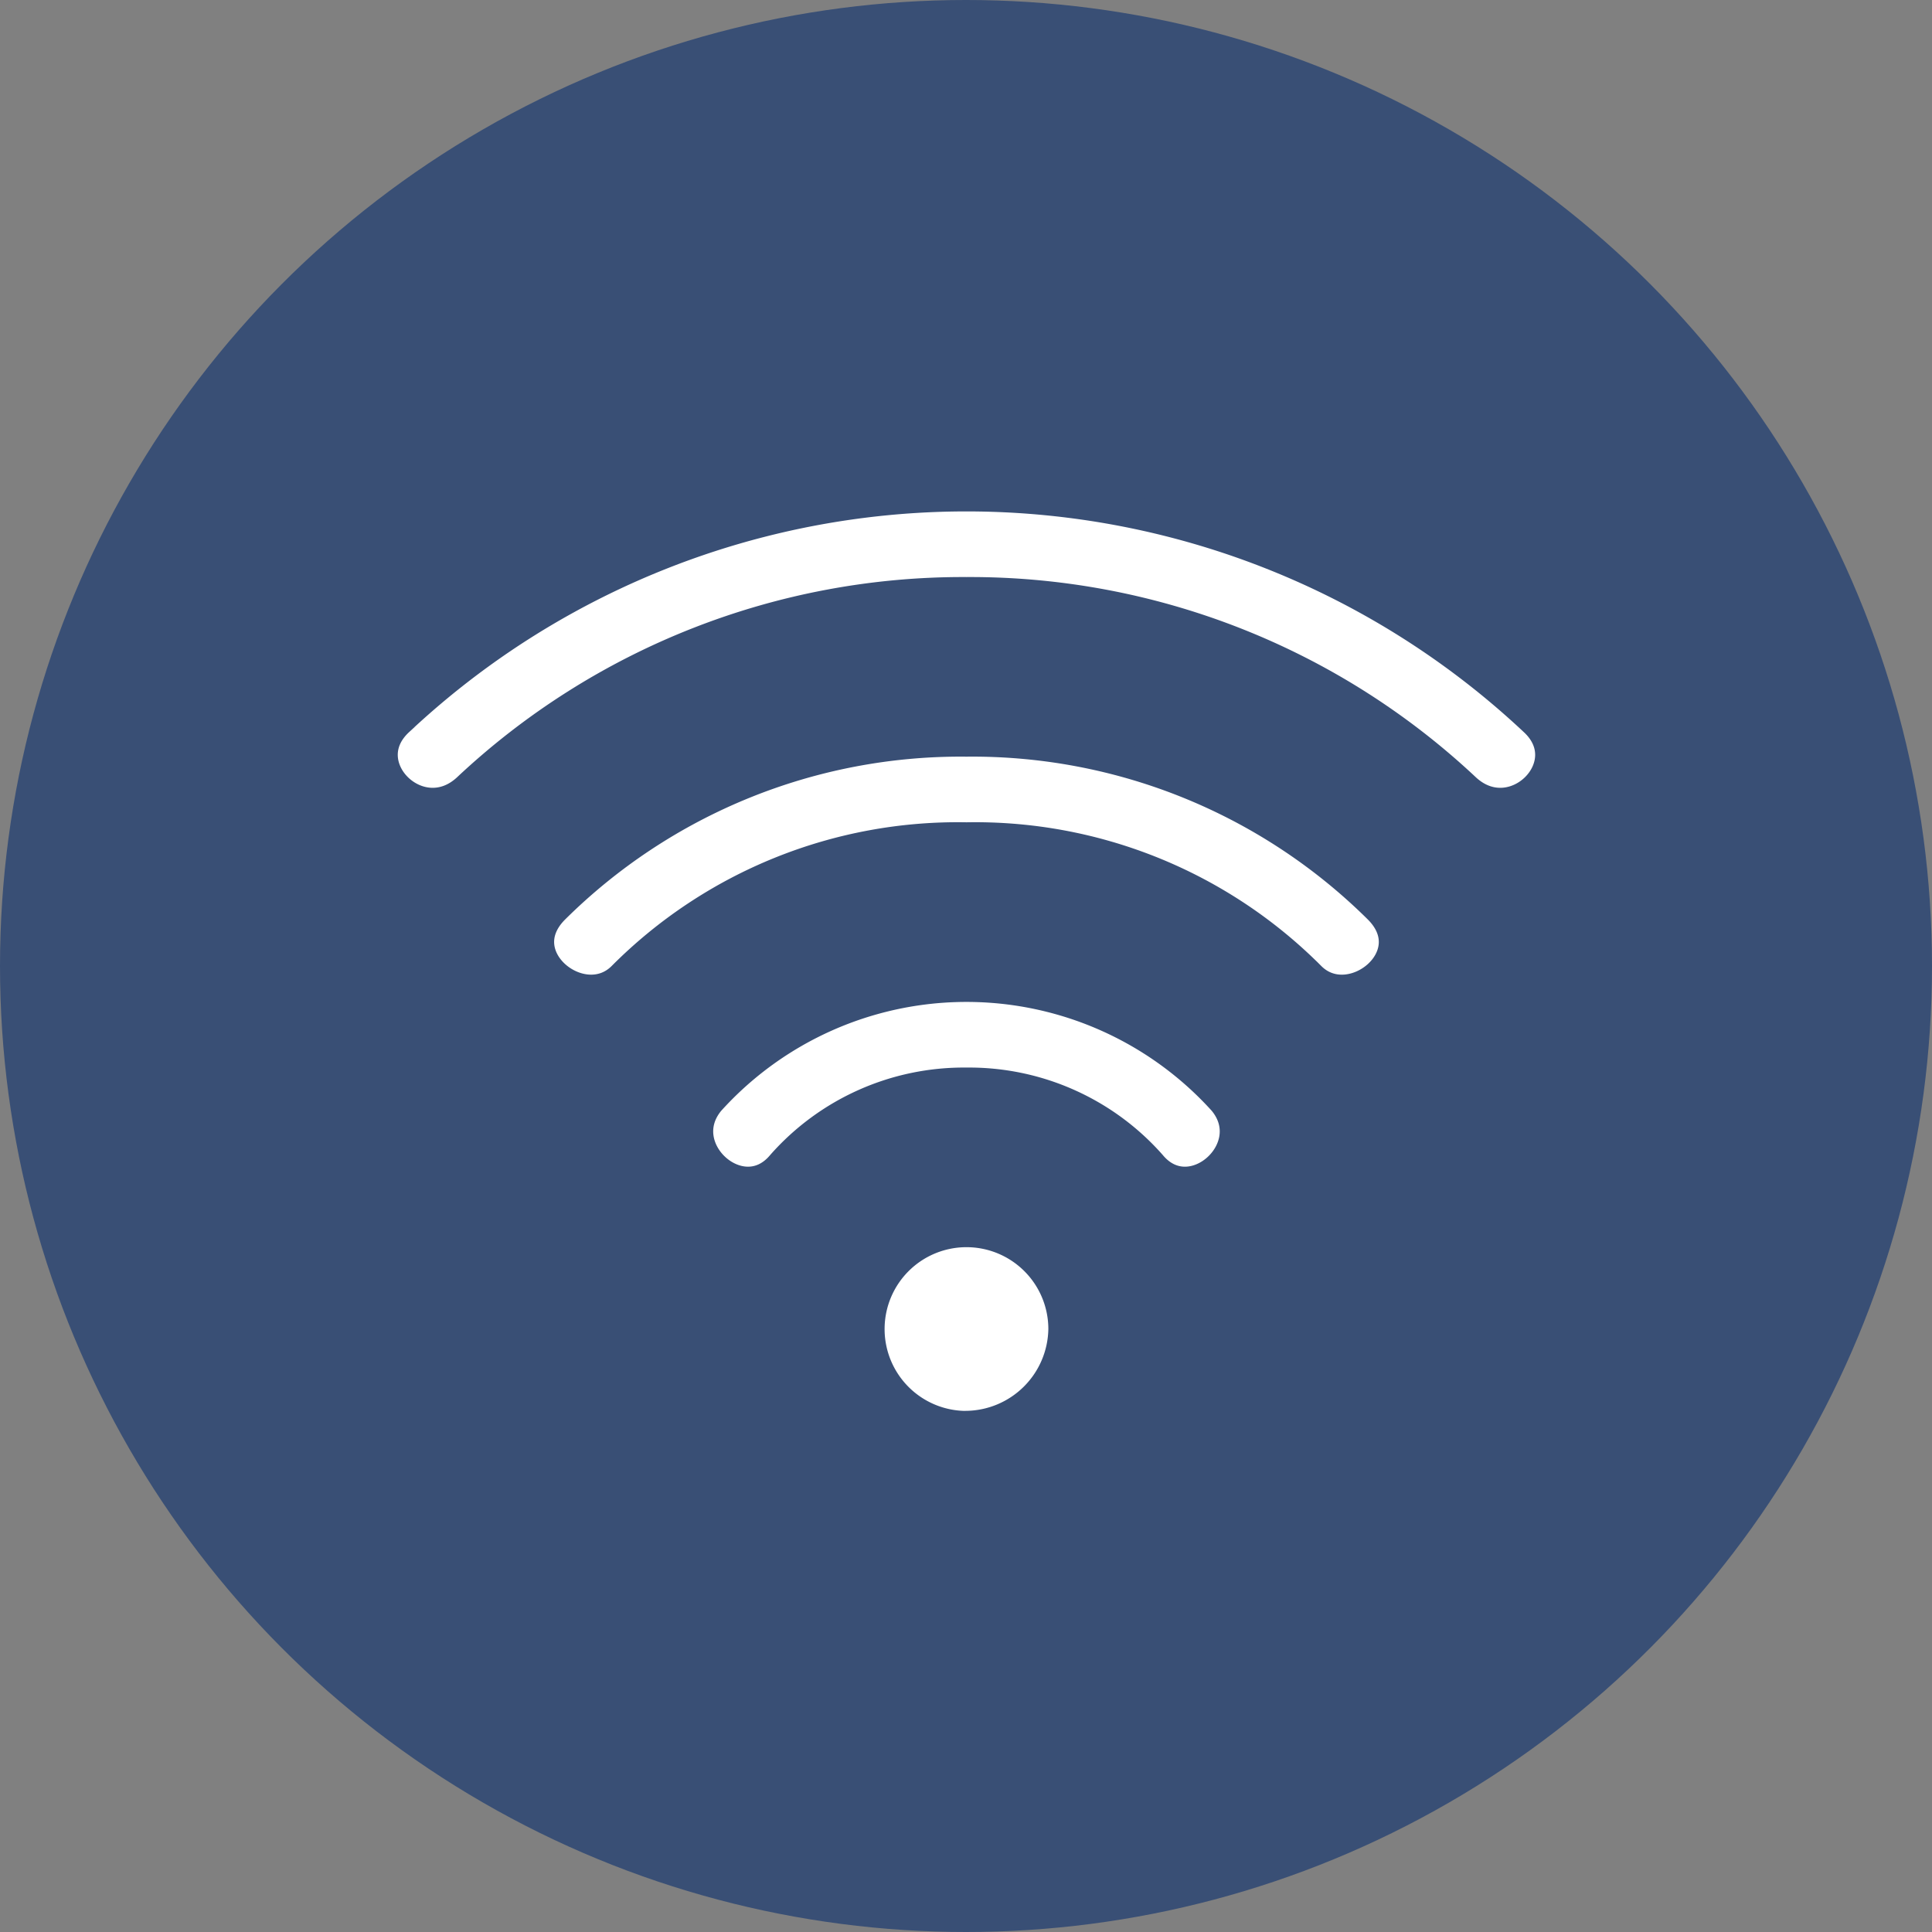
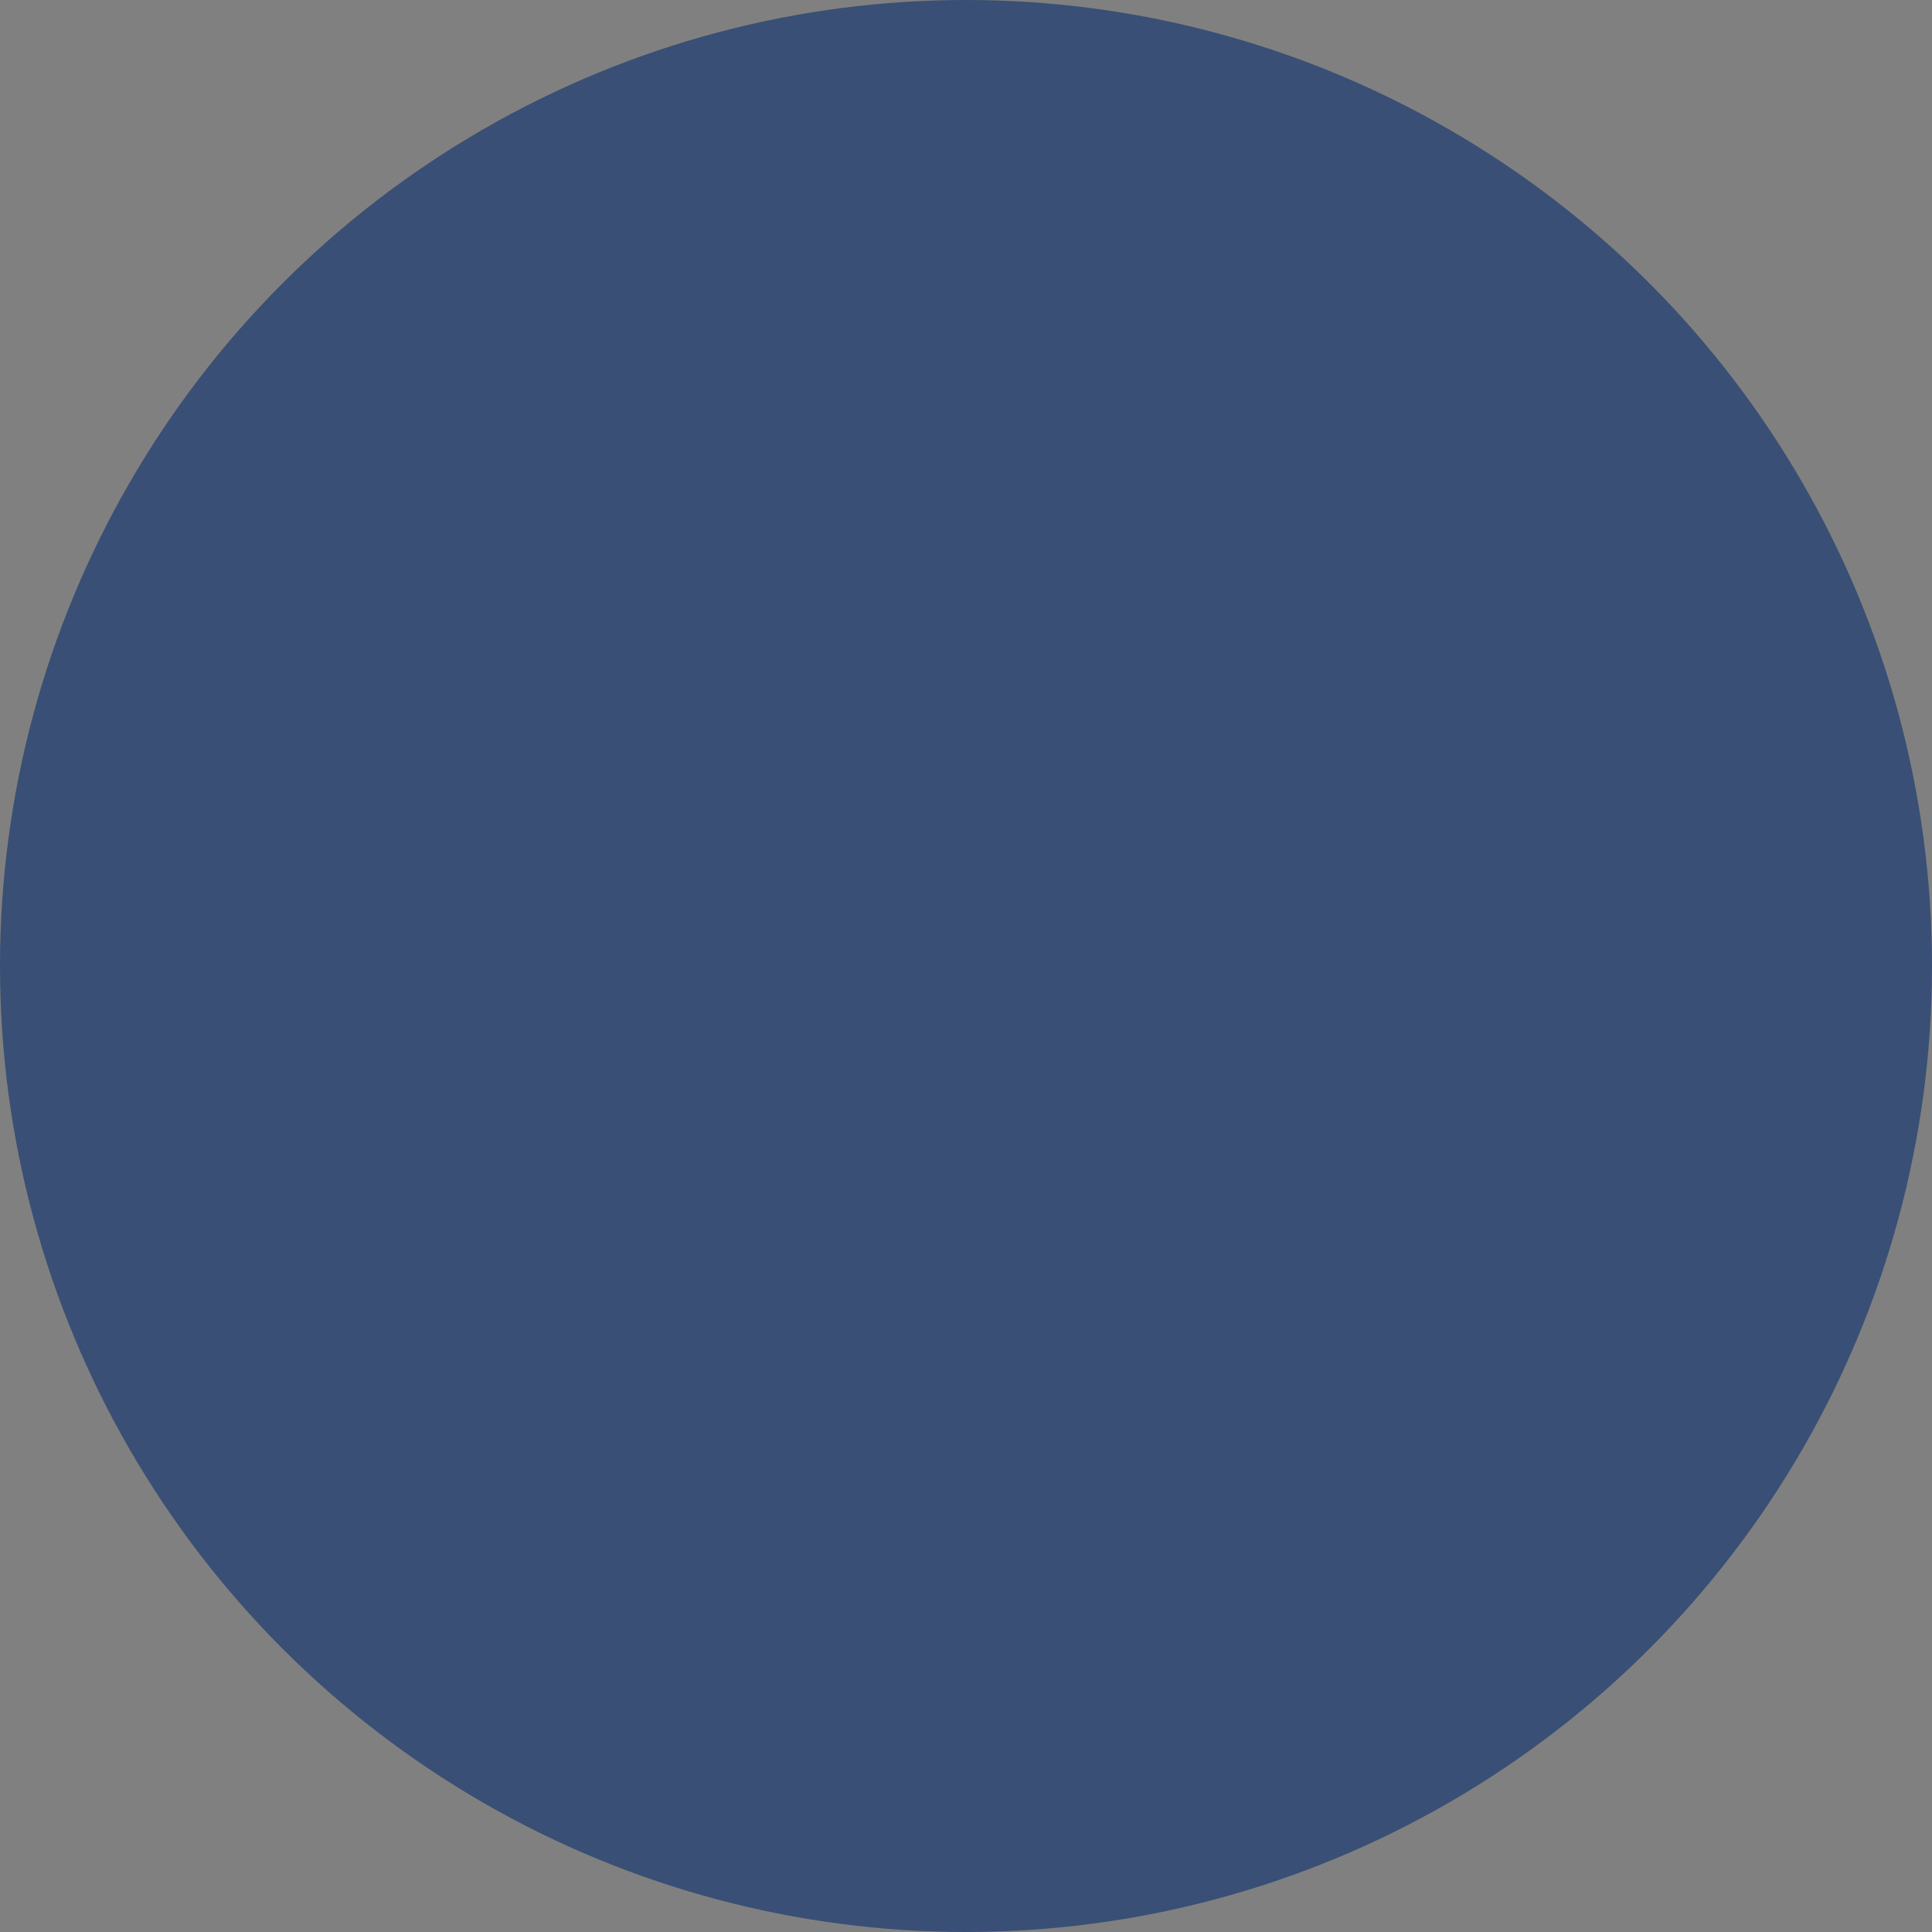
<svg xmlns="http://www.w3.org/2000/svg" width="119" height="119" viewBox="0 0 119 119">
  <rect x="0" y="0" width="119" height="119" fill="#808080" stroke="none" />
  <defs>
    <style>
      .cls-1 {
        fill: #394f75;
      }

      .cls-2 {
        fill: #fff;
        stroke: #394f75;
        stroke-width: 2px;
      }
    </style>
  </defs>
  <g id="Group_514" data-name="Group 514" transform="translate(-200 -347)">
    <g id="Group_511" data-name="Group 511" transform="translate(-407 263)">
      <circle id="Ellipse_13" data-name="Ellipse 13" class="cls-1" cx="59.5" cy="59.5" r="59.5" transform="translate(607 84)" />
    </g>
-     <path id="iconfinder_wifi_Symbol_925808" class="cls-2" d="M36.93,66.256A14.891,14.891,0,0,0,25.6,71.291c-2.518,3.021-7.05-1.007-4.532-4.028a21.369,21.369,0,0,1,31.724,0c2.518,3.021-2.014,7.05-4.532,4.028A14.891,14.891,0,0,0,36.93,66.256Zm0,21.149a6.043,6.043,0,1,1,6.043-6.043A6.127,6.127,0,0,1,36.93,87.4Zm0-36.256a29.072,29.072,0,0,0-21.149,8.56c-2.518,2.518-7.3-1.259-4.28-4.28A35.58,35.58,0,0,1,36.93,45.106,35.58,35.58,0,0,1,62.359,55.429c3.021,3.021-1.762,6.8-4.28,4.28A29.072,29.072,0,0,0,36.93,51.149Zm0-15.106A44.508,44.508,0,0,0,6.213,48.128c-3.021,2.77-7.3-1.511-4.28-4.28a51.147,51.147,0,0,1,69.993,0c3.021,2.77-1.259,7.05-4.28,4.28A44.508,44.508,0,0,0,36.93,36.043Z" transform="translate(222.599 347.5)" />
  </g>
</svg>